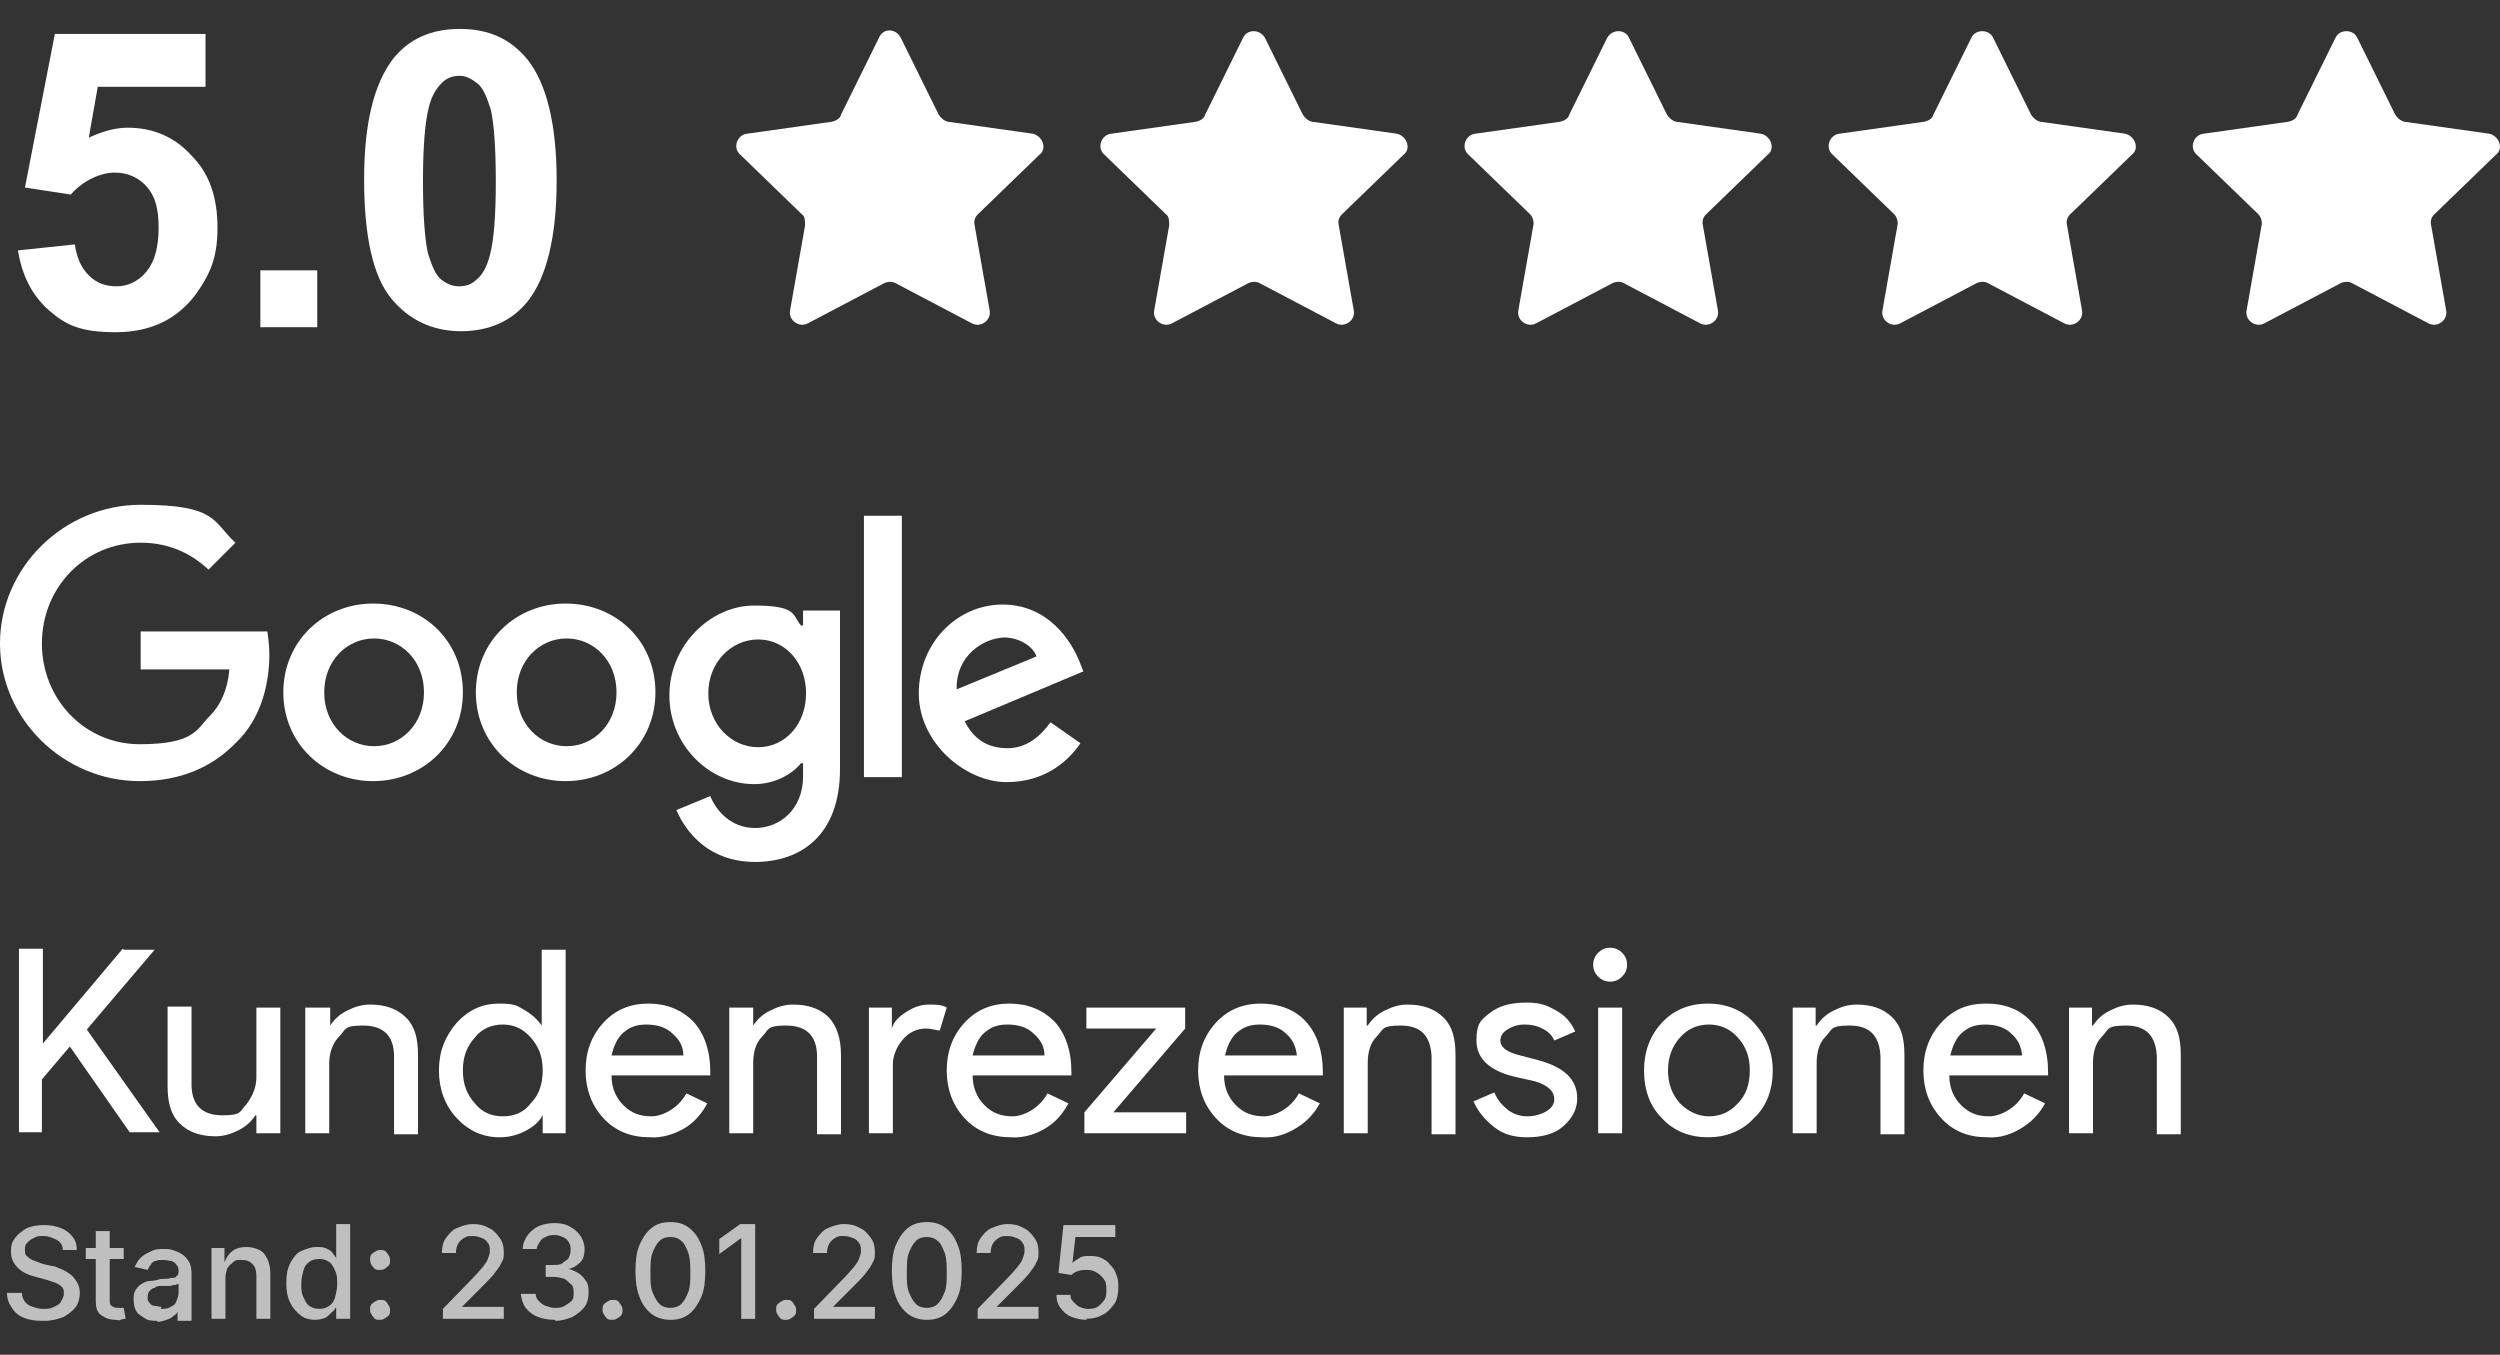
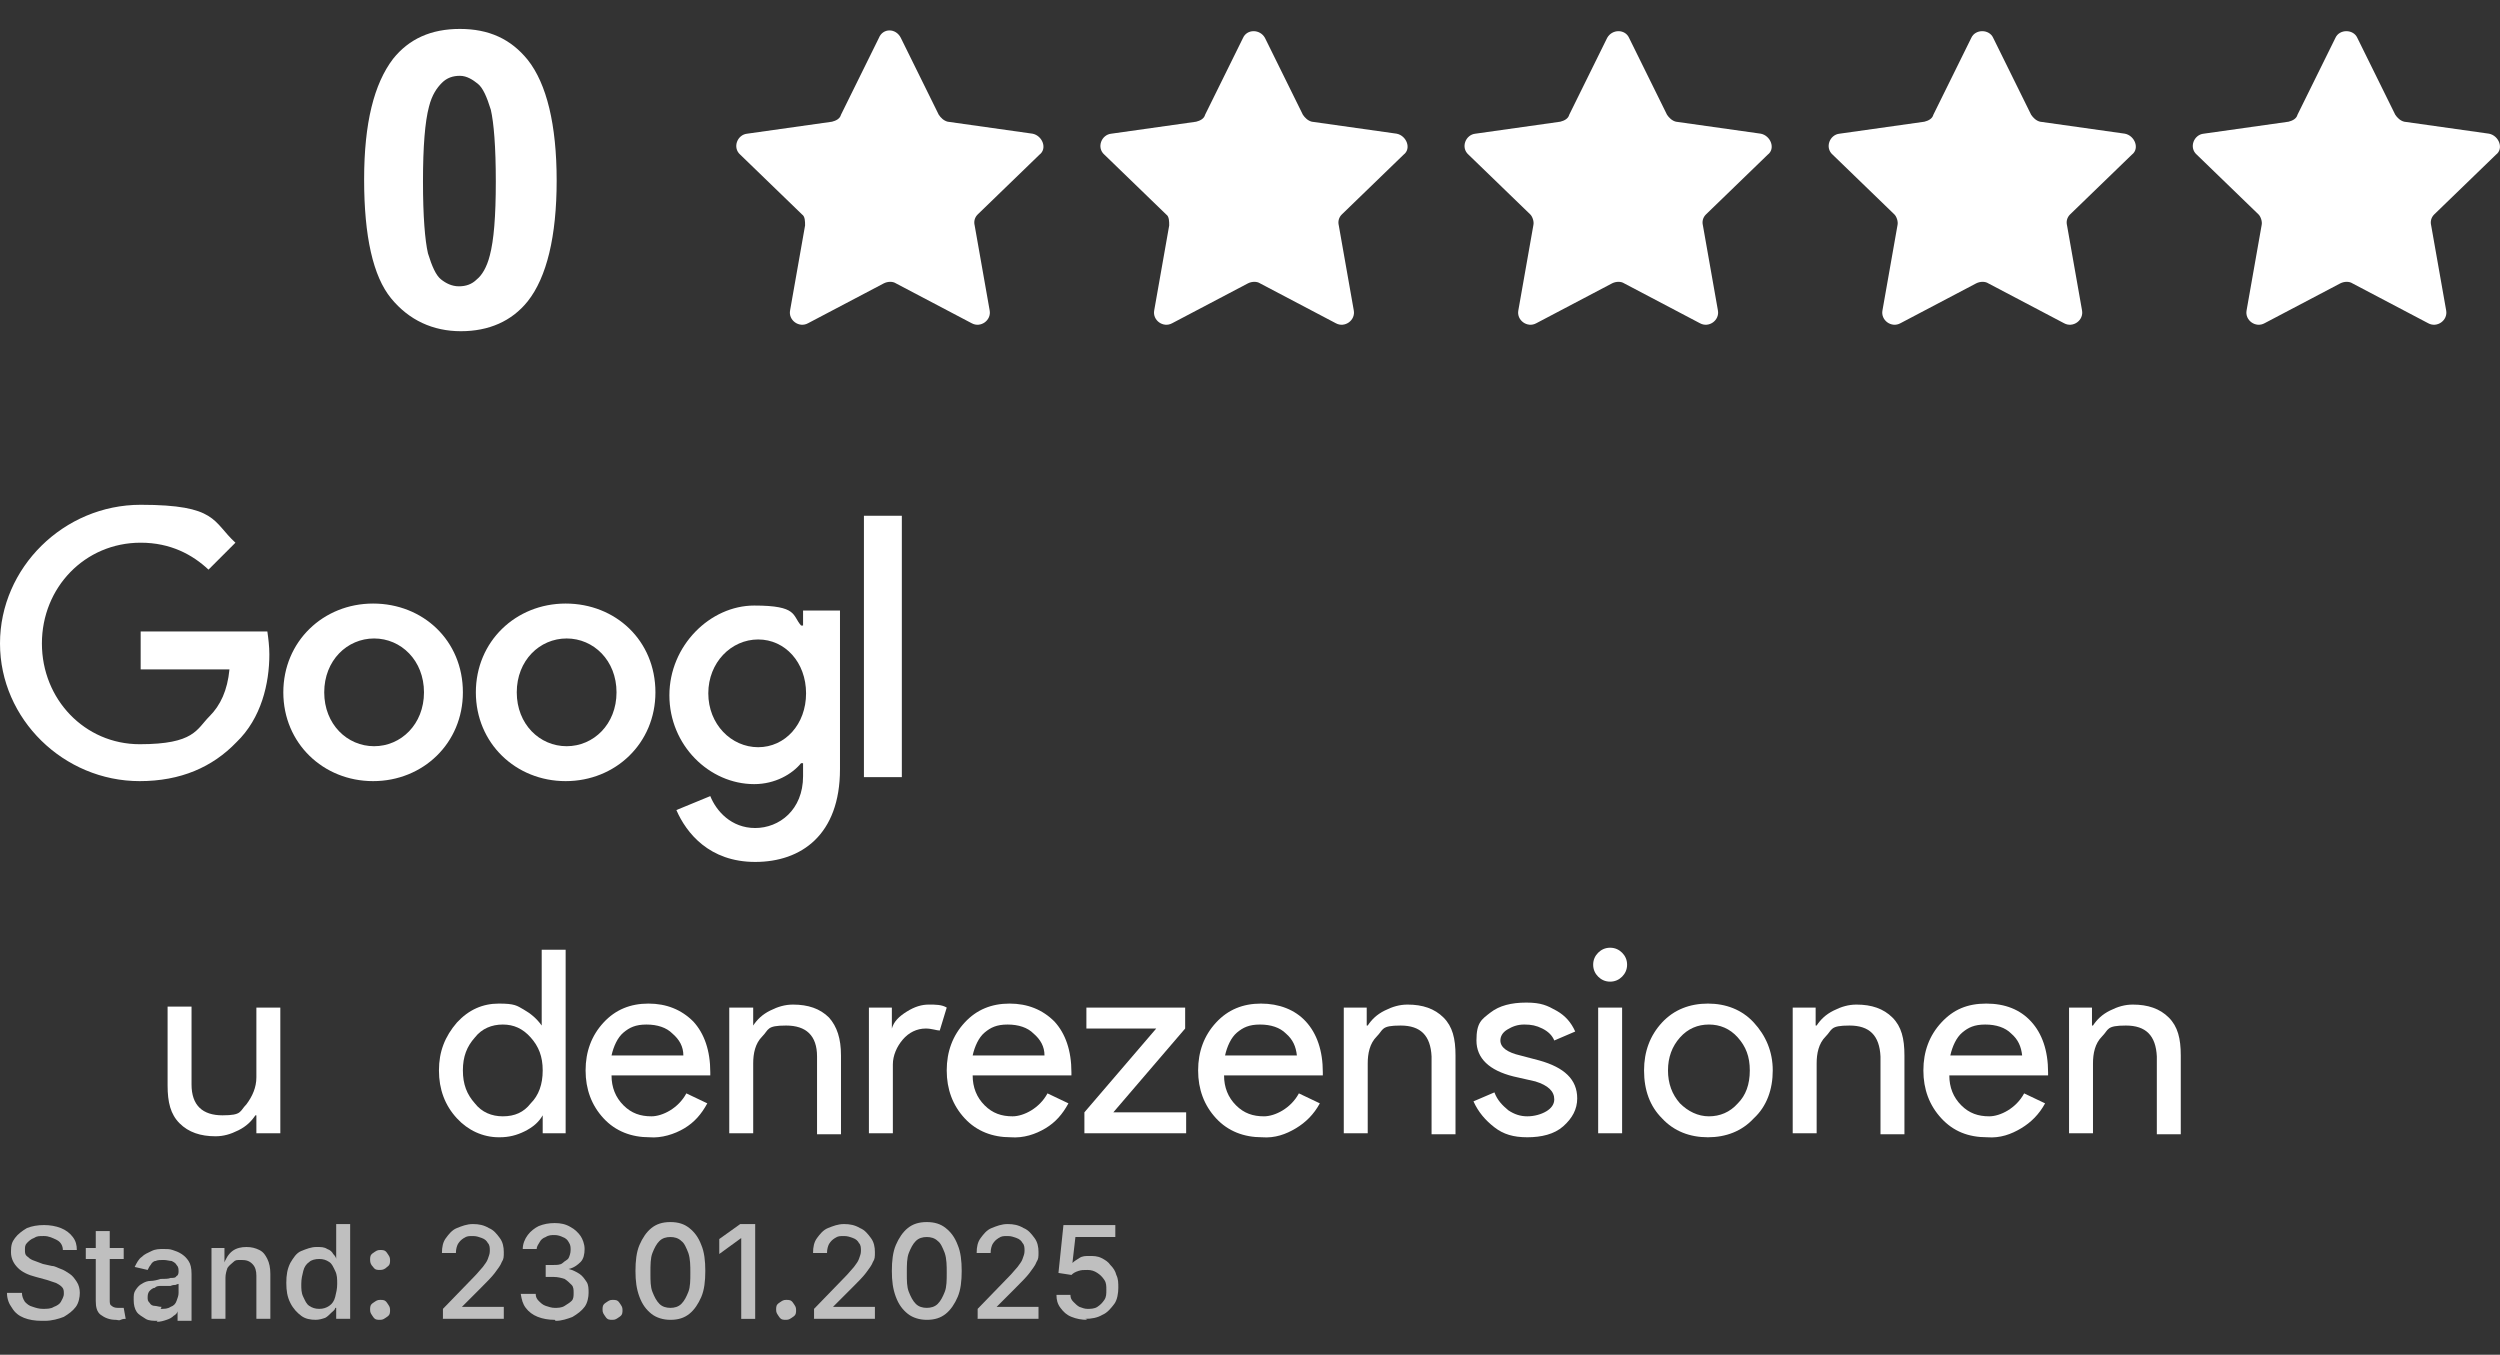
<svg xmlns="http://www.w3.org/2000/svg" id="Ebene_1" version="1.1" viewBox="0 0 250.6 135.8">
  <rect x="0" y="0" width="250.6" height="135.8" fill="#333333" stroke="none" />
  <defs>
    <style>
      .st0 {
        isolation: isolate;
      }

      .st1 {
        fill: #fff;
      }

      .st2 {
        fill: #bfbfbf;
      }
    </style>
  </defs>
  <g>
    <path class="st1" d="M90.3,3.8l3.8,7.7c.2.3.5.6.9.7l8.5,1.2c1,.2,1.5,1.5.7,2.1l-6.2,6c-.3.3-.4.7-.3,1.1l1.5,8.5c.2,1-.9,1.8-1.8,1.3l-7.6-4c-.3-.2-.8-.2-1.2,0l-7.6,4c-.9.5-2-.3-1.8-1.3l1.5-8.5c0-.4,0-.9-.3-1.1l-6.2-6c-.8-.7-.3-2,.7-2.1l8.5-1.2c.4-.1.8-.3.9-.7l3.8-7.7c.4-1,1.7-1,2.2,0h0Z" />
    <path class="st1" d="M126.8,3.8l3.8,7.7c.2.3.5.6.9.7l8.5,1.2c1,.2,1.5,1.5.7,2.1l-6.2,6c-.3.3-.4.7-.3,1.1l1.5,8.5c.2,1-.9,1.8-1.8,1.3l-7.6-4c-.3-.2-.8-.2-1.2,0l-7.6,4c-.9.5-2-.3-1.8-1.3l1.5-8.5c0-.4,0-.9-.3-1.1l-6.2-6c-.8-.7-.3-2,.7-2.1l8.5-1.2c.4-.1.8-.3.9-.7l3.8-7.7c.4-.9,1.7-.9,2.2,0h0Z" />
    <path class="st1" d="M163.3,3.8l3.8,7.7c.2.3.5.6.9.7l8.5,1.2c1,.2,1.5,1.5.7,2.1l-6.2,6c-.3.3-.4.7-.3,1.1l1.5,8.5c.2,1-.9,1.8-1.8,1.3l-7.6-4c-.3-.2-.8-.2-1.2,0l-7.6,4c-.9.5-2-.3-1.8-1.3l1.5-8.5c.1-.4-.1-.9-.3-1.1l-6.2-6c-.8-.7-.3-2,.7-2.1l8.5-1.2c.4-.1.8-.3.9-.7l3.8-7.7c.5-.9,1.8-.9,2.2,0h0Z" />
    <path class="st1" d="M199.8,3.8l3.8,7.7c.2.3.5.6.9.7l8.5,1.2c1,.2,1.5,1.5.7,2.1l-6.2,6c-.3.3-.4.7-.3,1.1l1.5,8.5c.2,1-.9,1.8-1.8,1.3l-7.6-4c-.3-.2-.8-.2-1.2,0l-7.6,4c-.9.5-2-.3-1.8-1.3l1.5-8.5c.1-.4-.1-.9-.3-1.1l-6.2-6c-.8-.7-.3-2,.7-2.1l8.5-1.2c.4-.1.8-.3.9-.7l3.8-7.7c.4-.9,1.8-.9,2.2,0h0Z" />
    <path class="st1" d="M236.3,3.8l3.8,7.7c.2.3.5.6.9.7l8.5,1.2c1,.2,1.5,1.5.7,2.1l-6.2,6c-.3.3-.4.7-.3,1.1l1.5,8.5c.2,1-.9,1.8-1.8,1.3l-7.6-4c-.3-.2-.8-.2-1.2,0l-7.6,4c-.9.5-2-.3-1.8-1.3l1.5-8.5c.1-.4-.1-.9-.3-1.1l-6.2-6c-.8-.7-.3-2,.7-2.1l8.5-1.2c.4-.1.8-.3.9-.7l3.8-7.7c.4-.9,1.8-.9,2.2,0h0Z" />
  </g>
  <g>
    <path class="st1" d="M46.4,69.4c0,5.1-4,8.9-9,8.9s-9-3.8-9-8.9,4-8.9,9-8.9,9,3.7,9,8.9ZM42.5,69.4c0-3.2-2.3-5.4-5-5.4s-5,2.2-5,5.4,2.3,5.4,5,5.4c2.7,0,5-2.2,5-5.4Z" />
    <path class="st1" d="M65.7,69.4c0,5.1-4,8.9-9,8.9s-9-3.8-9-8.9,4-8.9,9-8.9,9,3.7,9,8.9ZM61.8,69.4c0-3.2-2.3-5.4-5-5.4s-5,2.2-5,5.4,2.3,5.4,5,5.4,5-2.2,5-5.4Z" />
    <path class="st1" d="M84.2,61.1v16c0,6.6-3.9,9.3-8.5,9.3s-6.9-2.9-7.9-5.2l3.4-1.4c.6,1.5,2.1,3.2,4.5,3.2s4.8-1.8,4.8-5.2v-1.3h-.2c-.9,1.1-2.6,2.1-4.7,2.1-4.5,0-8.5-3.9-8.5-8.9s4.1-9,8.5-9,3.8,1,4.7,2h.2v-1.5h3.7c.1,0,0,0,0,0ZM80.8,69.5c0-3.1-2.1-5.4-4.8-5.4s-5,2.3-5,5.4,2.3,5.4,5,5.4,4.8-2.3,4.8-5.4Z" />
    <path class="st1" d="M90.4,51.7v26.2h-3.8v-26.2h3.8Z" />
-     <path class="st1" d="M105.3,72.4l3,2.1c-1,1.5-3.3,3.9-7.4,3.9s-8.8-3.9-8.8-8.9,3.8-8.9,8.4-8.9,6.9,3.7,7.7,5.7l.4,1-11.9,5c.9,1.8,2.3,2.7,4.3,2.7,1.9,0,3.3-1.2,4.3-2.6h0ZM95.9,69.1l8-3.3c-.4-1.1-1.8-1.9-3.3-1.9-2,.1-4.8,1.8-4.7,5.2Z" />
    <path class="st1" d="M14.1,67.1v-3.8h12.7c.1.7.2,1.5.2,2.3,0,2.9-.8,6.4-3.3,8.8-2.4,2.5-5.6,3.9-9.7,3.9-7.6,0-14-6.2-14-13.8s6.4-13.9,14.1-13.9,7.2,1.7,9.5,3.8l-2.7,2.7c-1.6-1.5-3.8-2.7-6.8-2.7-5.6,0-9.9,4.5-9.9,10.1s4.3,10.1,9.8,10.1,5.7-1.5,7-2.8c1.1-1.1,1.8-2.6,2-4.7h-8.9Z" />
  </g>
  <g>
-     <path class="st1" d="M12.4,95.2h3.1c0,0-6.8,8-6.8,8l7.3,10.3h0c0,0-3,0-3,0l-6-8.6-2.8,3.3v5.3H1.9v-18.4h2.4v9.5h0l8-9.5Z" />
    <g>
      <path class="st1" d="M28,113.6h-2.3v-1.8h-.1c-.4.6-.9,1.1-1.7,1.5s-1.5.6-2.3.6c-1.5,0-2.7-.4-3.6-1.3s-1.2-2.1-1.2-3.8v-7.9h2.4v7.8c0,2.1,1.1,3.1,3.1,3.1s1.7-.4,2.4-1.1c.6-.8,1-1.7,1-2.7v-7h2.4v12.6h0Z" />
-       <path class="st1" d="M30.8,101h2.3v1.8h0c.4-.6.9-1.1,1.7-1.5s1.5-.6,2.3-.6c1.5,0,2.7.4,3.6,1.3s1.2,2.1,1.2,3.8v7.9h-2.4v-7.8c0-2.1-1.1-3.1-3.1-3.1s-1.7.4-2.4,1.1-1,1.7-1,2.7v7h-2.4v-12.6h.1Z" />
    </g>
    <path class="st1" d="M50,114c-1.6,0-3.1-.7-4.2-1.9-1.2-1.3-1.8-2.9-1.8-4.8s.6-3.4,1.8-4.8c1.2-1.3,2.6-1.9,4.2-1.9s1.8.2,2.5.6,1.3.9,1.8,1.6h0v-1.8c0,0,0-5.8,0-5.8h2.4v18.4h-2.3v-1.8h0c-.4.7-1,1.2-1.8,1.6s-1.6.6-2.5.6ZM50.4,111.9c1.2,0,2.1-.4,2.8-1.3.8-.8,1.2-1.9,1.2-3.3s-.4-2.4-1.2-3.3-1.7-1.3-2.8-1.3-2.1.4-2.8,1.3c-.8.9-1.2,1.9-1.2,3.3s.4,2.4,1.2,3.3c.7.9,1.7,1.3,2.8,1.3h0Z" />
    <g>
      <path class="st1" d="M65.1,114c-1.8,0-3.4-.6-4.6-1.9-1.2-1.3-1.8-2.9-1.8-4.8s.6-3.5,1.8-4.8,2.7-1.9,4.5-1.9,3.3.6,4.5,1.8c1.1,1.2,1.7,2.9,1.7,5.1v.3h-9.9c0,1.2.4,2.2,1.2,3s1.7,1.1,2.8,1.1,2.7-.8,3.5-2.3l2.1,1c-.6,1.1-1.3,1.9-2.3,2.5s-2.3,1-3.5.9h0ZM61.3,105.8h7.2c0-.9-.4-1.6-1.1-2.2-.6-.6-1.5-.9-2.6-.9s-1.7.3-2.3.8-1,1.4-1.2,2.3Z" />
      <path class="st1" d="M73.2,101h2.3v1.8h0c.4-.6.9-1.1,1.7-1.5s1.5-.6,2.3-.6c1.5,0,2.7.4,3.6,1.3.8.9,1.2,2.1,1.2,3.8v7.9h-2.4v-7.8c0-2.1-1.1-3.1-3.1-3.1s-1.7.4-2.4,1.1-.9,1.7-.9,2.7v7h-2.4v-12.6h0Z" />
    </g>
    <path class="st1" d="M89.5,113.6h-2.4v-12.6h2.3v2.1h0c.2-.7.7-1.2,1.5-1.7s1.5-.7,2.2-.7,1.3,0,1.8.3l-.7,2.3c-.3,0-.8-.2-1.4-.2-.9,0-1.7.4-2.3,1.1s-1,1.6-1,2.5c0,0,0,6.9,0,6.9Z" />
    <path class="st1" d="M101.3,114c-1.8,0-3.4-.6-4.6-1.9s-1.8-2.9-1.8-4.8.6-3.5,1.8-4.8c1.2-1.3,2.7-1.9,4.5-1.9s3.3.6,4.5,1.8c1.1,1.2,1.7,2.9,1.7,5.1v.3h-9.9c0,1.2.4,2.2,1.2,3s1.7,1.1,2.8,1.1,2.7-.8,3.5-2.3l2.1,1c-.6,1.1-1.3,1.9-2.3,2.5s-2.2,1-3.5.9h0ZM97.5,105.8h7.2c0-.9-.4-1.6-1.1-2.2-.6-.6-1.5-.9-2.6-.9s-1.7.3-2.3.8-1,1.4-1.2,2.3Z" />
    <path class="st1" d="M118.9,113.6h-10.2v-2.1l7.2-8.4h-7v-2.1h9.9v2.1l-7.2,8.4h7.3s0,2.1,0,2.1Z" />
    <path class="st1" d="M126.5,114c-1.8,0-3.4-.6-4.6-1.9s-1.8-2.9-1.8-4.8.6-3.5,1.8-4.8c1.2-1.3,2.7-1.9,4.5-1.9s3.4.6,4.5,1.8c1.1,1.2,1.7,2.9,1.7,5.1v.3h-9.9c0,1.2.4,2.2,1.2,3s1.7,1.1,2.8,1.1,2.7-.8,3.5-2.3l2.1,1c-.6,1.1-1.4,1.9-2.4,2.5s-2.1,1-3.4.9h0ZM122.8,105.8h7.2c-.1-.9-.4-1.6-1.1-2.2-.6-.6-1.5-.9-2.6-.9s-1.7.3-2.3.8-1,1.4-1.2,2.3h0Z" />
    <g>
      <g>
        <path class="st1" d="M134.7,101h2.3v1.8h.1c.4-.6.9-1.1,1.7-1.5s1.5-.6,2.3-.6c1.5,0,2.7.4,3.6,1.3s1.2,2.1,1.2,3.8v7.9h-2.4v-7.8c-.1-2.1-1.1-3.1-3.1-3.1s-1.7.4-2.4,1.1-.9,1.7-.9,2.7v7h-2.4v-12.6h0Z" />
        <path class="st1" d="M158.1,110.1c0,1.1-.5,2-1.4,2.8s-2.2,1.1-3.6,1.1-2.4-.3-3.3-1-1.6-1.5-2.1-2.6l2.1-.9c.3.8.8,1.3,1.4,1.8.6.4,1.2.6,1.9.6s1.4-.2,1.9-.5.8-.7.8-1.2c0-.8-.6-1.4-1.9-1.8l-2.2-.5c-2.4-.6-3.7-1.8-3.7-3.6s.5-2.1,1.4-2.8,2.1-1,3.6-1,2.1.3,3,.8,1.5,1.2,1.9,2.1l-2.1.9c-.2-.5-.6-.9-1.2-1.2s-1.1-.4-1.8-.4-1.2.2-1.7.5-.7.7-.7,1.1c0,.7.7,1.2,2,1.5l1.9.5c2.5.7,3.8,1.9,3.8,3.8h0Z" />
      </g>
      <path class="st1" d="M163.1,96.7c0,.5-.2.9-.5,1.2s-.7.5-1.2.5-.9-.2-1.2-.5-.5-.7-.5-1.2.2-.9.5-1.2.7-.5,1.2-.5.9.2,1.2.5.5.7.5,1.2ZM162.6,101v12.6h-2.4v-12.6h2.4Z" />
    </g>
    <path class="st1" d="M164.8,107.3c0-1.9.6-3.5,1.8-4.8s2.8-1.9,4.6-1.9,3.4.6,4.6,1.9c1.2,1.3,1.9,2.9,1.9,4.8s-.6,3.6-1.9,4.8c-1.2,1.3-2.8,1.9-4.6,1.9s-3.4-.6-4.6-1.9c-1.2-1.2-1.8-2.8-1.8-4.8ZM167.2,107.3c0,1.3.4,2.4,1.2,3.3.8.8,1.8,1.3,2.9,1.3s2.1-.4,2.9-1.3c.8-.8,1.2-1.9,1.2-3.3s-.4-2.4-1.2-3.3-1.8-1.3-2.9-1.3-2.1.4-2.9,1.3-1.2,2-1.2,3.3Z" />
    <g>
      <path class="st1" d="M179.7,101h2.3v1.8h.1c.4-.6.9-1.1,1.7-1.5s1.5-.6,2.3-.6c1.5,0,2.7.4,3.6,1.3s1.2,2.1,1.2,3.8v7.9h-2.4v-7.8c-.1-2.1-1.1-3.1-3.1-3.1s-1.7.4-2.4,1.1-.9,1.7-.9,2.7v7h-2.4v-12.6h0Z" />
      <path class="st1" d="M199.2,114c-1.9,0-3.4-.6-4.6-1.9-1.2-1.3-1.8-2.9-1.8-4.8s.6-3.5,1.8-4.8,2.6-1.9,4.5-1.9,3.4.6,4.5,1.8c1.1,1.2,1.7,2.9,1.7,5.1v.3h-9.9c0,1.2.4,2.2,1.2,3s1.7,1.1,2.8,1.1,2.7-.8,3.5-2.3l2.1,1c-.6,1.1-1.4,1.9-2.4,2.5s-2.1,1-3.4.9h0ZM195.5,105.8h7.2c-.1-.9-.4-1.6-1.1-2.2-.6-.6-1.5-.9-2.6-.9s-1.7.3-2.3.8-1,1.4-1.2,2.3h0Z" />
      <path class="st1" d="M207.4,101h2.3v1.8h.1c.4-.6.9-1.1,1.7-1.5s1.5-.6,2.3-.6c1.5,0,2.7.4,3.6,1.3s1.2,2.1,1.2,3.8v7.9h-2.4v-7.8c-.1-2.1-1.1-3.1-3.1-3.1s-1.7.4-2.4,1.1-.9,1.7-.9,2.7v7h-2.4v-12.6h0Z" />
    </g>
  </g>
  <g class="st0">
-     <path class="st1" d="M1.8,25.1l5.7-.6c.2,1.3.6,2.3,1.4,3.1.8.8,1.7,1.1,2.8,1.1s2.2-.5,3-1.5,1.2-2.4,1.2-4.4-.4-3.2-1.2-4.1-1.9-1.4-3.2-1.4-3.1.7-4.4,2.2l-4.6-.7L5.5,3.4h15.1v5.3h-10.8l-.9,5.1c1.3-.6,2.6-1,3.9-1,2.5,0,4.7.9,6.4,2.8,1.8,1.8,2.6,4.2,2.6,7.2s-.7,4.6-2.1,6.6c-1.9,2.6-4.6,3.9-8.1,3.9s-5-.7-6.7-2.2-2.7-3.5-3.1-6Z" />
-     <path class="st1" d="M26.1,32.8v-5.7h5.7v5.7h-5.7Z" />
    <path class="st1" d="M46.1,2.9c2.9,0,5.1,1,6.8,3.1,1.9,2.4,2.9,6.5,2.9,12.1s-1,9.7-2.9,12.1c-1.6,2-3.9,3-6.7,3s-5.2-1.1-7-3.3-2.7-6.2-2.7-11.9,1-9.6,2.9-12.1c1.6-2,3.8-3,6.7-3ZM46.1,7.6c-.7,0-1.3.2-1.8.7-.5.5-1,1.2-1.3,2.4-.4,1.5-.6,4-.6,7.5s.2,5.9.5,7.2c.4,1.3.8,2.2,1.3,2.6s1.1.7,1.8.7,1.3-.2,1.8-.7c.5-.4,1-1.2,1.3-2.4.4-1.5.6-3.9.6-7.4s-.2-5.9-.5-7.2c-.4-1.3-.8-2.2-1.3-2.6s-1.1-.8-1.8-.8Z" />
  </g>
  <g>
    <path class="st2" d="M4.2,132.4c-.7,0-1.3-.1-1.8-.3s-.9-.5-1.2-1c-.3-.4-.5-.9-.5-1.5h1.5c0,.3.1.6.3.9.2.2.4.4.8.5.3.1.6.2,1,.2s.8,0,1.1-.2c.3-.1.6-.3.7-.5s.3-.5.3-.8,0-.5-.2-.7c-.2-.2-.4-.3-.6-.4-.3-.1-.6-.2-.9-.3l-1.1-.3c-.8-.2-1.4-.5-1.8-.9-.4-.4-.7-.9-.7-1.6s.1-1,.4-1.4c.3-.4.7-.7,1.2-1,.5-.2,1.1-.3,1.7-.3s1.2.1,1.7.3c.5.2.9.5,1.2.9.3.4.4.8.4,1.3h-1.4c0-.4-.2-.8-.6-1-.4-.2-.8-.4-1.3-.4s-.7,0-1,.2c-.3.1-.5.3-.7.5-.2.2-.2.4-.2.7s0,.5.3.7c.2.2.4.3.7.4.3.1.5.2.8.3l.9.2c.3,0,.6.2.9.3.3.1.6.3.9.5s.5.5.7.8c.2.3.3.7.3,1.1s-.1,1-.4,1.4c-.3.4-.7.7-1.2,1-.5.2-1.2.4-1.9.4Z" />
    <path class="st2" d="M12.4,125.1v1.1h-3.8v-1.1h3.8ZM9.6,123.4h1.4v6.9c0,.3,0,.5.2.6.1.1.3.2.6.2s.2,0,.3,0,.2,0,.3,0l.2,1.1c-.1,0-.3,0-.5.1s-.3,0-.5,0c-.6,0-1.1-.2-1.5-.5s-.5-.8-.5-1.4v-7Z" />
    <path class="st2" d="M15.8,132.4c-.4,0-.9,0-1.2-.2s-.7-.4-.9-.7-.3-.7-.3-1.2,0-.7.2-1c.2-.3.4-.5.6-.6.3-.2.6-.3.9-.3.3,0,.7-.1,1-.2.4,0,.8,0,1-.1.3,0,.5,0,.6-.2.1,0,.2-.2.2-.4h0c0-.3,0-.5-.2-.7-.1-.2-.3-.3-.5-.4-.2,0-.5-.1-.8-.1s-.6,0-.8.1c-.2,0-.4.2-.5.4-.1.1-.2.3-.3.5l-1.3-.3c.2-.4.4-.8.7-1,.3-.3.6-.4,1-.6s.8-.2,1.2-.2.6,0,.9.1.6.2.9.4.5.4.7.7.3.7.3,1.3v4.7h-1.4v-1h0c0,.2-.2.4-.4.5-.2.2-.4.3-.7.4-.3.1-.6.2-1,.2ZM16.1,131.2c.4,0,.7,0,1-.2.3-.1.5-.3.6-.6s.2-.5.2-.8v-.9c0,0-.1,0-.3.1-.1,0-.3,0-.5.1-.2,0-.4,0-.5,0-.2,0-.3,0-.4,0-.3,0-.5,0-.7.2-.2,0-.4.2-.5.3-.1.1-.2.3-.2.6s0,.4.2.6c.1.2.3.3.5.3s.4.1.7.1Z" />
    <path class="st2" d="M22.6,128v4.2h-1.4v-7.1h1.3v1.7s-.1,0-.1,0c.2-.6.5-1.1.9-1.4.4-.3.9-.4,1.4-.4s.9.1,1.3.3.6.5.8.9.3.9.3,1.5v4.5h-1.4v-4.3c0-.5-.1-.9-.4-1.2s-.6-.4-1.1-.4-.6,0-.8.2-.4.3-.6.6c-.1.3-.2.6-.2,1Z" />
    <path class="st2" d="M31.7,132.3c-.6,0-1.1-.1-1.5-.4s-.8-.7-1.1-1.3-.4-1.2-.4-2,.1-1.4.4-2c.3-.5.6-1,1.1-1.2s1-.4,1.5-.4.8,0,1.1.2c.3.1.5.3.6.5.2.2.3.4.3.5h0v-3.5h1.4v9.5h-1.4v-1.1h-.1c0,.2-.2.3-.4.5-.2.2-.4.4-.6.5-.3.1-.6.2-1,.2ZM32,131.2c.4,0,.7-.1,1-.3.3-.2.5-.5.6-.9.1-.4.2-.8.2-1.3s0-.9-.2-1.3-.3-.7-.6-.9c-.3-.2-.6-.3-1-.3s-.8.1-1,.3c-.3.2-.5.5-.6.9-.1.4-.2.8-.2,1.3s0,.9.2,1.3.3.7.6.9c.3.2.6.3,1,.3Z" />
    <path class="st2" d="M38.1,127.3c-.3,0-.5,0-.7-.3-.2-.2-.3-.4-.3-.7s0-.5.3-.7.4-.3.7-.3.5,0,.7.3.3.4.3.7,0,.5-.3.7c-.2.2-.4.3-.7.3ZM38.1,132.3c-.3,0-.5,0-.7-.3s-.3-.4-.3-.7,0-.5.3-.7.4-.3.7-.3.5,0,.7.3.3.4.3.7,0,.5-.3.7-.4.3-.7.3Z" />
    <path class="st2" d="M44.4,132.2v-1l3.2-3.3c.3-.3.6-.7.8-.9.2-.3.4-.5.5-.8s.2-.5.2-.8,0-.6-.2-.8c-.1-.2-.3-.4-.6-.5-.3-.1-.5-.2-.9-.2s-.6,0-.9.2-.4.3-.6.6c-.1.2-.2.5-.2.9h-1.4c0-.6.1-1.1.4-1.5s.6-.8,1.1-1,1-.4,1.6-.4,1.1.1,1.6.4c.5.2.8.6,1.1,1s.4.9.4,1.4,0,.7-.2,1c-.1.3-.4.7-.7,1.1-.3.4-.8.9-1.4,1.5l-1.9,1.9h0c0,0,4.2,0,4.2,0v1.2h-6.2Z" />
    <path class="st2" d="M55.6,132.3c-.6,0-1.2-.1-1.7-.3-.5-.2-.9-.5-1.2-.9-.3-.4-.4-.8-.5-1.4h1.5c0,.3.1.5.3.7.2.2.4.4.7.5s.6.2.9.2.7,0,1-.2.5-.3.7-.5c.2-.2.2-.5.2-.8s0-.6-.2-.8-.4-.4-.7-.6c-.3-.1-.7-.2-1.1-.2h-.8v-1.2h.8c.3,0,.7,0,.9-.2s.5-.3.6-.5c.1-.2.2-.5.2-.8s0-.5-.2-.8c-.1-.2-.3-.4-.6-.5-.2-.1-.5-.2-.8-.2s-.6,0-.9.2c-.3.1-.5.3-.6.5s-.3.4-.3.7h-1.4c0-.5.2-1,.5-1.4.3-.4.7-.7,1.1-.9.5-.2,1-.3,1.6-.3s1.1.1,1.6.4c.4.2.8.6,1,.9s.4.8.4,1.3-.1,1-.4,1.3-.7.6-1.2.7h0c.4.1.8.3,1.1.5s.5.5.7.8c.2.3.2.7.2,1.1s-.1,1-.4,1.4c-.3.4-.7.7-1.2,1-.5.2-1.1.4-1.7.4Z" />
    <path class="st2" d="M61.4,132.3c-.3,0-.5,0-.7-.3s-.3-.4-.3-.7,0-.5.3-.7.4-.3.7-.3.5,0,.7.3.3.4.3.7,0,.5-.3.7-.4.3-.7.3Z" />
    <path class="st2" d="M67.2,132.3c-.7,0-1.4-.2-1.9-.6s-.9-.9-1.2-1.7-.4-1.6-.4-2.6.1-1.9.4-2.6c.3-.7.7-1.3,1.2-1.7.5-.4,1.1-.6,1.9-.6s1.4.2,1.9.6c.5.4.9.9,1.2,1.7.3.7.4,1.6.4,2.6s-.1,1.9-.4,2.6c-.3.7-.7,1.3-1.2,1.7-.5.4-1.1.6-1.9.6ZM67.2,131.1c.4,0,.8-.1,1.1-.4.3-.3.5-.7.7-1.2.2-.5.2-1.2.2-1.9s0-1.4-.2-2c-.2-.5-.4-1-.7-1.2-.3-.3-.7-.4-1.1-.4s-.8.1-1.1.4-.5.7-.7,1.2c-.2.5-.2,1.2-.2,2s0,1.4.2,1.9c.2.5.4.9.7,1.2.3.3.7.4,1.1.4Z" />
-     <path class="st2" d="M75.7,122.7v9.5h-1.4v-8.1h0l-2.2,1.6v-1.5l2.1-1.5h1.7Z" />
+     <path class="st2" d="M75.7,122.7v9.5h-1.4v-8.1l-2.2,1.6v-1.5l2.1-1.5h1.7Z" />
    <path class="st2" d="M78.8,132.3c-.3,0-.5,0-.7-.3s-.3-.4-.3-.7,0-.5.3-.7.4-.3.7-.3.5,0,.7.3.3.4.3.7,0,.5-.3.7-.4.3-.7.3Z" />
    <path class="st2" d="M81.6,132.2v-1l3.2-3.3c.3-.3.6-.7.8-.9.2-.3.4-.5.5-.8s.2-.5.2-.8,0-.6-.2-.8c-.1-.2-.3-.4-.6-.5-.3-.1-.5-.2-.9-.2s-.6,0-.9.2-.4.3-.6.6c-.1.2-.2.5-.2.9h-1.4c0-.6.1-1.1.4-1.5s.6-.8,1.1-1,1-.4,1.6-.4,1.1.1,1.6.4c.5.2.8.6,1.1,1s.4.9.4,1.4,0,.7-.2,1c-.1.3-.4.7-.7,1.1-.3.4-.8.9-1.4,1.5l-1.9,1.9h0c0,0,4.2,0,4.2,0v1.2h-6.2Z" />
    <path class="st2" d="M92.9,132.3c-.7,0-1.4-.2-1.9-.6s-.9-.9-1.2-1.7-.4-1.6-.4-2.6.1-1.9.4-2.6c.3-.7.7-1.3,1.2-1.7.5-.4,1.1-.6,1.9-.6s1.4.2,1.9.6c.5.4.9.9,1.2,1.7.3.7.4,1.6.4,2.6s-.1,1.9-.4,2.6c-.3.7-.7,1.3-1.2,1.7-.5.4-1.1.6-1.9.6ZM92.9,131.1c.4,0,.8-.1,1.1-.4.3-.3.5-.7.7-1.2.2-.5.2-1.2.2-1.9s0-1.4-.2-2c-.2-.5-.4-1-.7-1.2-.3-.3-.7-.4-1.1-.4s-.8.1-1.1.4-.5.7-.7,1.2c-.2.5-.2,1.2-.2,2s0,1.4.2,1.9c.2.5.4.9.7,1.2.3.3.7.4,1.1.4Z" />
    <path class="st2" d="M98,132.2v-1l3.2-3.3c.3-.3.6-.7.8-.9.2-.3.4-.5.5-.8s.2-.5.2-.8,0-.6-.2-.8c-.1-.2-.3-.4-.6-.5-.3-.1-.5-.2-.9-.2s-.6,0-.9.2-.4.3-.6.6c-.1.2-.2.5-.2.9h-1.4c0-.6.1-1.1.4-1.5s.6-.8,1.1-1,1-.4,1.6-.4,1.1.1,1.6.4c.5.2.8.6,1.1,1s.4.9.4,1.4,0,.7-.2,1c-.1.3-.4.7-.7,1.1-.3.4-.8.9-1.4,1.5l-1.9,1.9h0c0,0,4.2,0,4.2,0v1.2h-6.2Z" />
    <path class="st2" d="M109,132.3c-.6,0-1.1-.1-1.6-.3-.5-.2-.8-.5-1.1-.9-.3-.4-.4-.8-.4-1.3h1.4c0,.3.1.5.3.7.2.2.4.4.6.5.3.1.5.2.8.2s.7,0,1-.2c.3-.2.5-.4.7-.7.2-.3.2-.6.2-1s0-.7-.2-1-.4-.5-.7-.7c-.3-.2-.6-.3-1-.3s-.6,0-.9.1-.5.2-.7.4l-1.3-.2.5-4.8h5.2v1.2h-4l-.3,2.6h0c.2-.2.4-.3.7-.5s.6-.2,1-.2.8,0,1.2.2.7.4.9.7c.3.3.5.6.6,1,.2.4.2.8.2,1.3s-.1,1.2-.4,1.6-.7.9-1.2,1.1c-.5.3-1.1.4-1.7.4Z" />
  </g>
</svg>